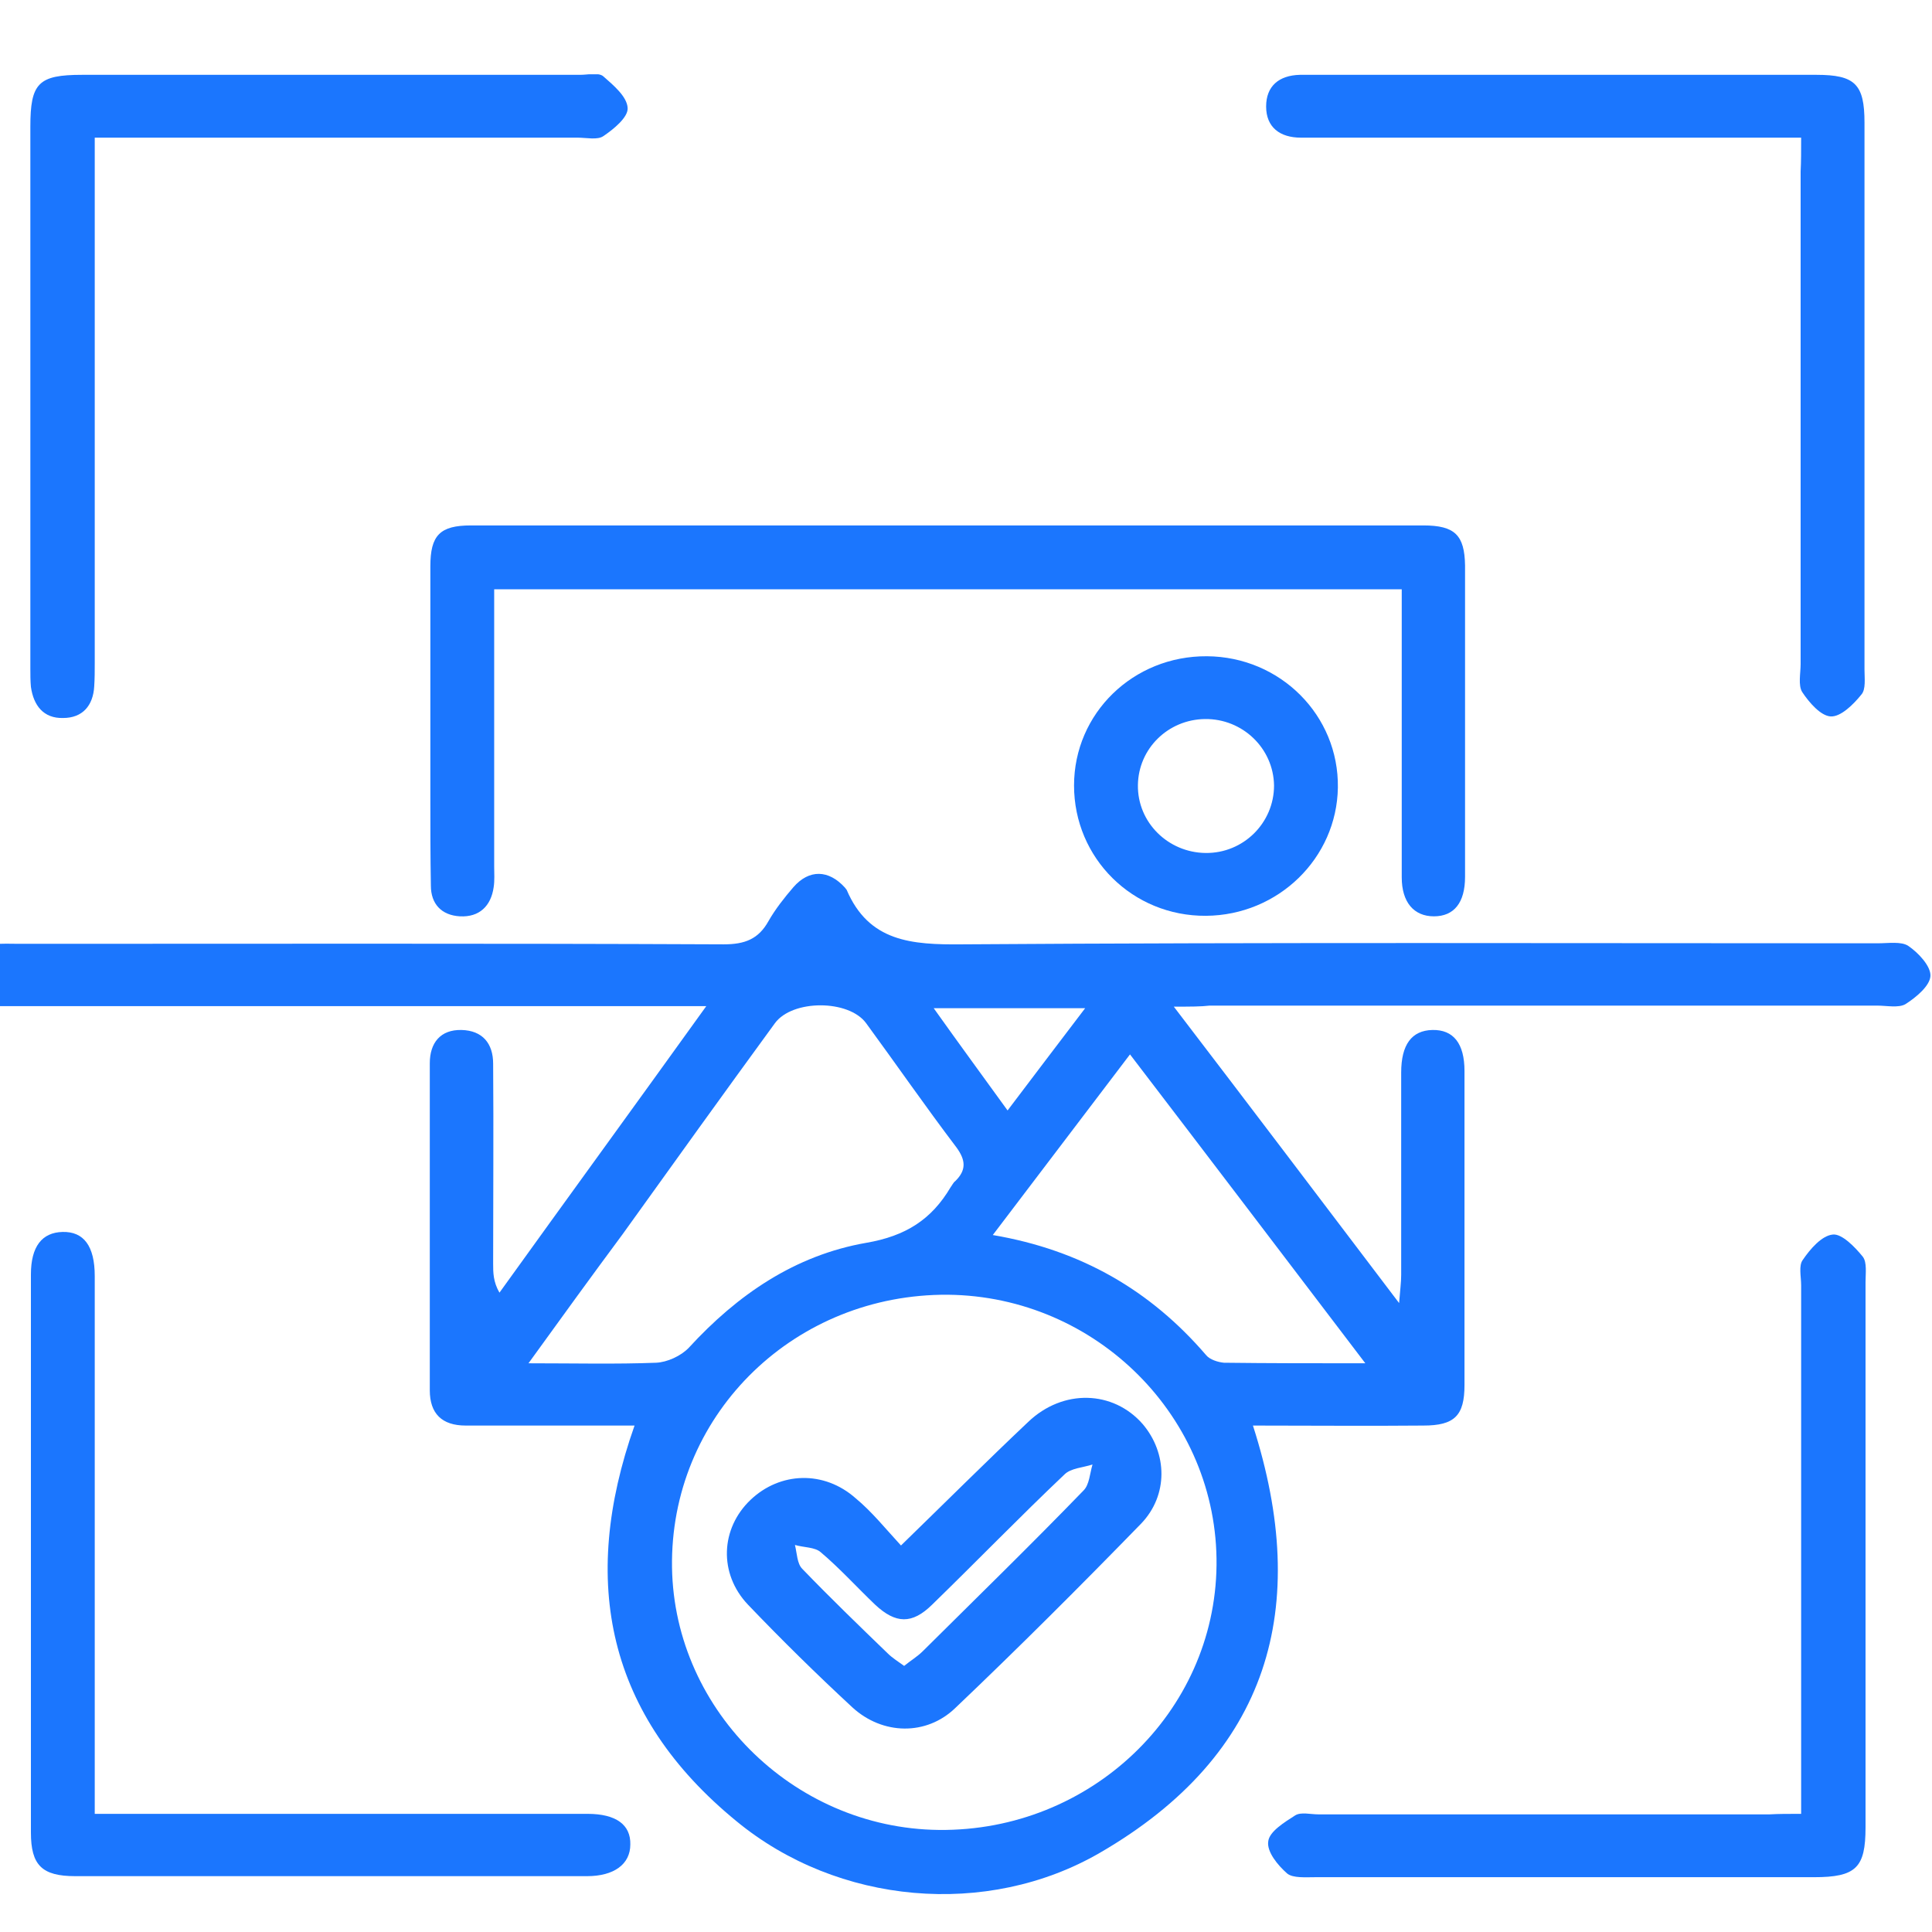
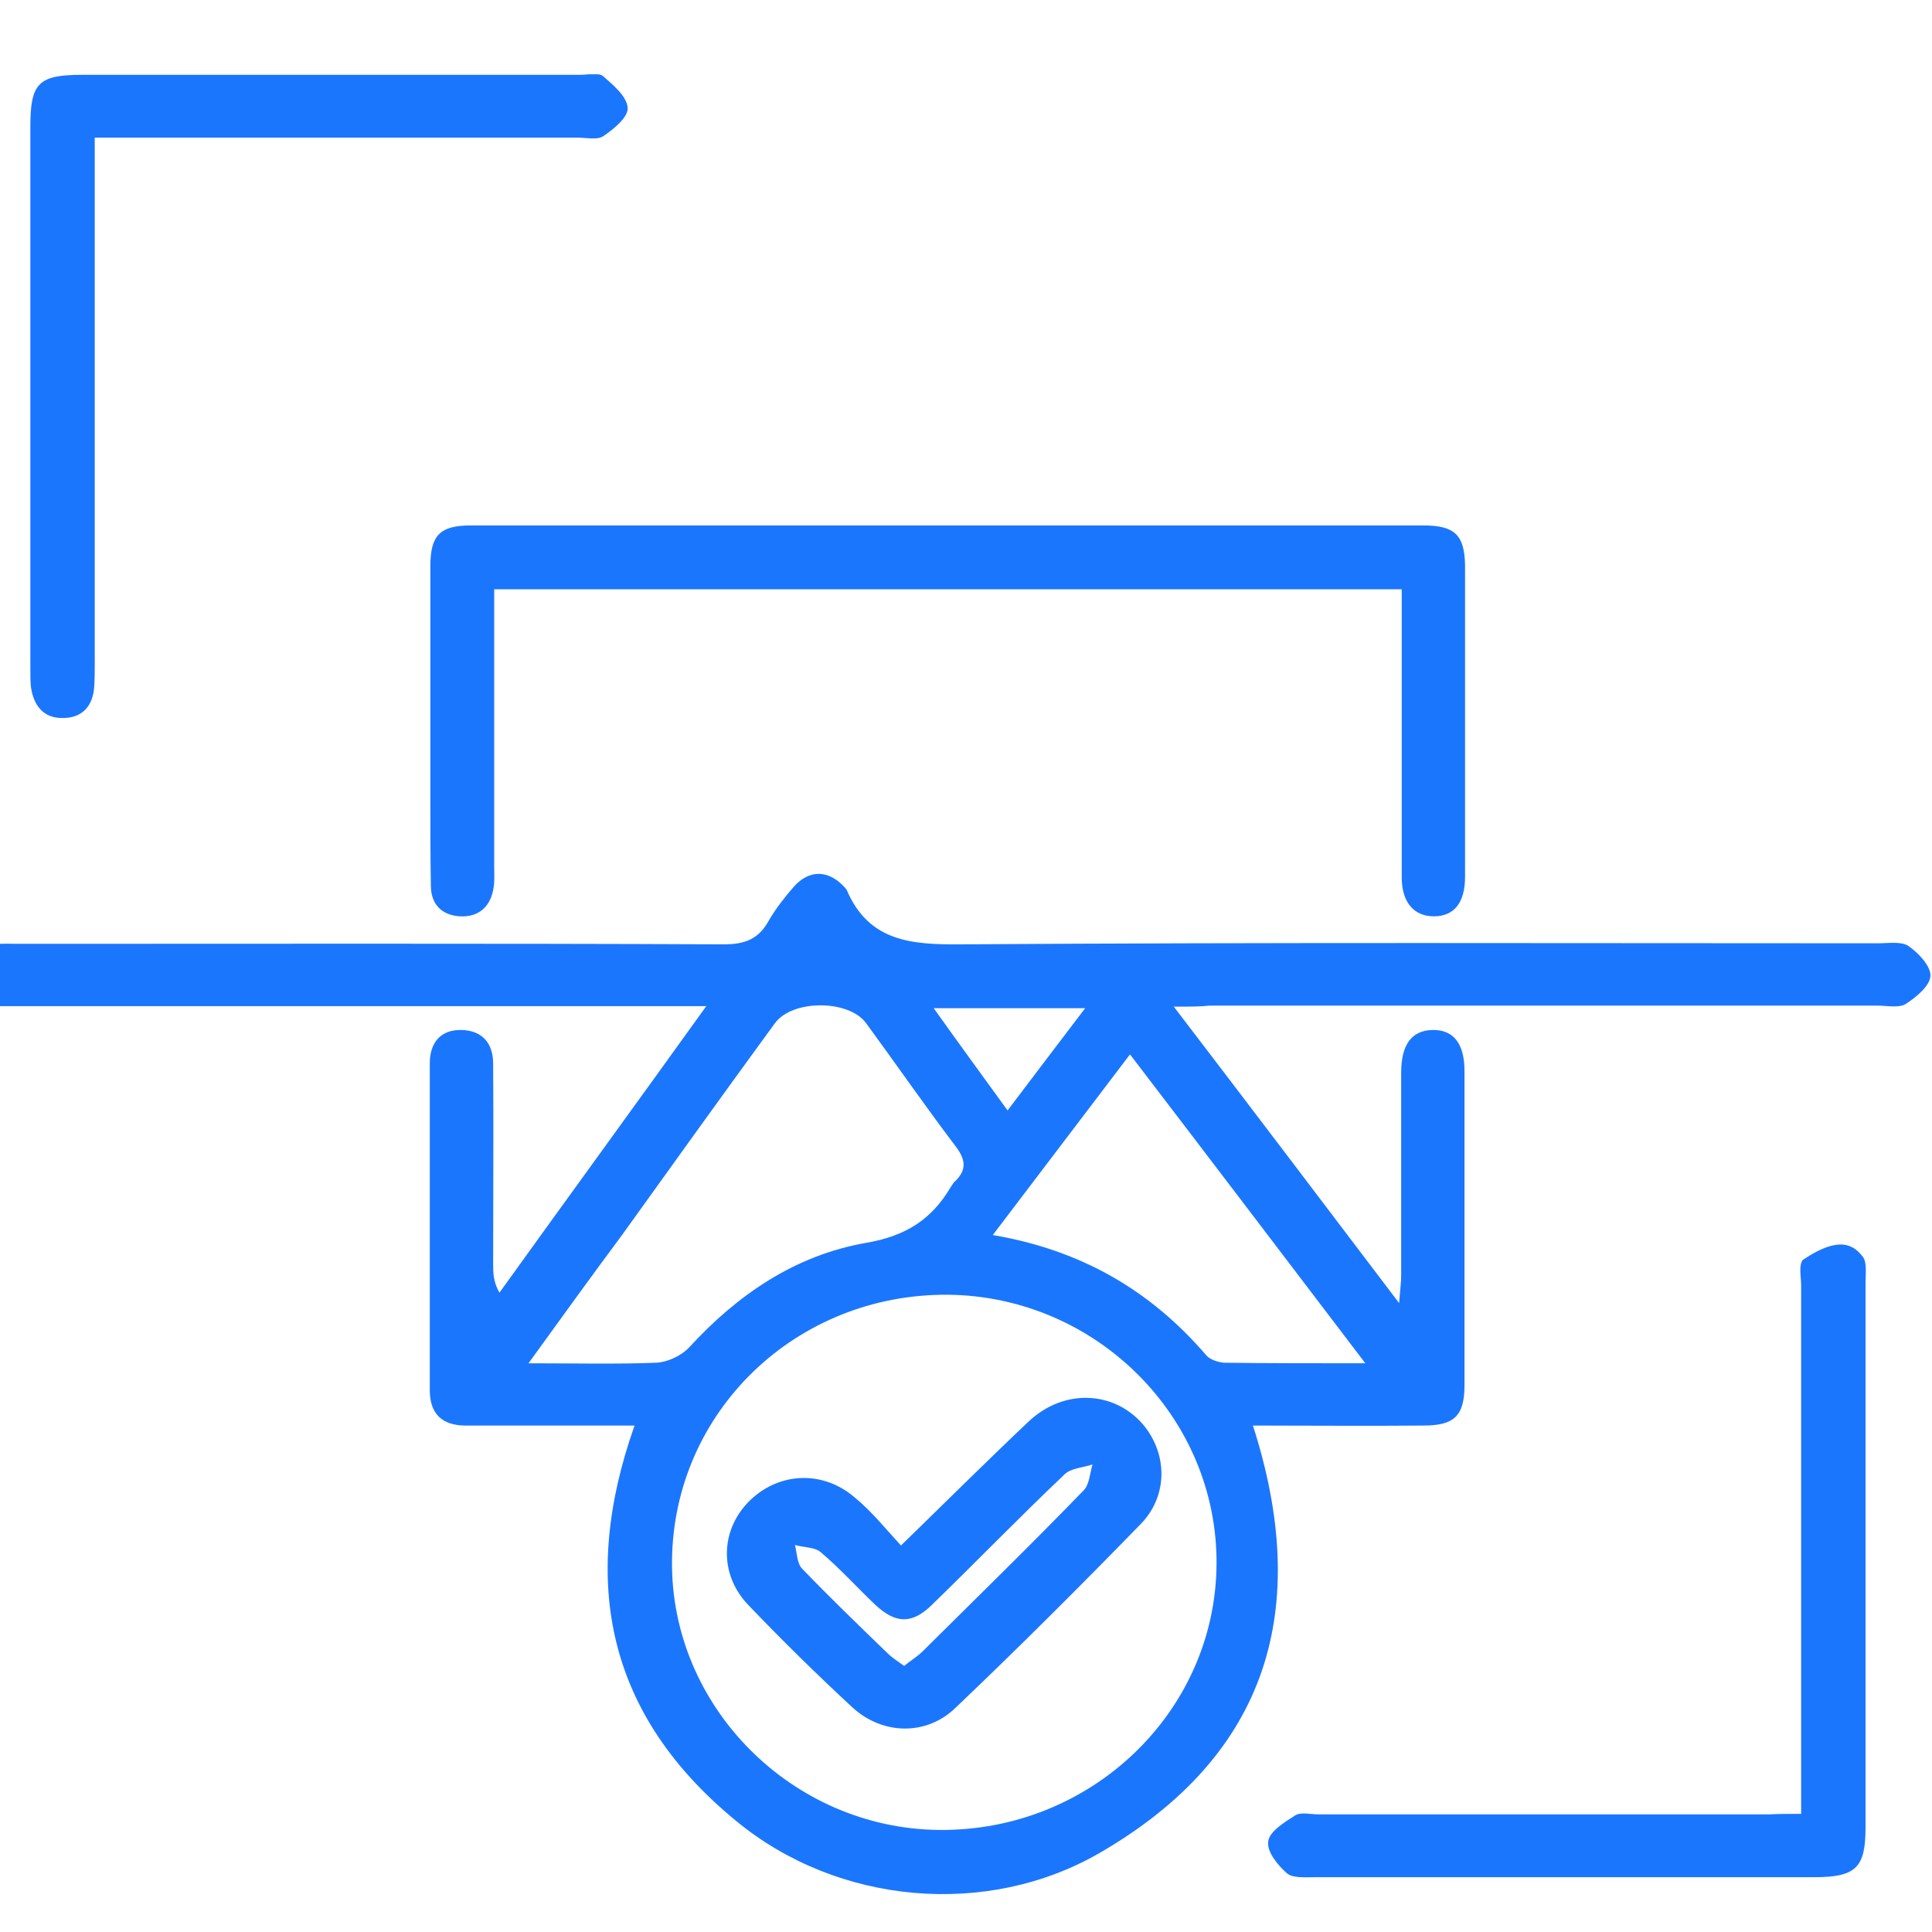
<svg xmlns="http://www.w3.org/2000/svg" width="52" height="52" viewBox="0 0 52 52" fill="none">
  <g clip-path="url(#clip0_15345_939)">
    <g clip-path="url(#clip1_15345_939)">
      <path d="M31.593 27.094C33.666 29.804 35.611 32.375 37.657 35.072C37.685 34.709 37.713 34.513 37.713 34.317C37.713 32.501 37.713 30.684 37.713 28.868C37.713 28.114 37.997 27.736 38.551 27.722C39.119 27.709 39.417 28.086 39.417 28.826C39.417 31.649 39.417 34.457 39.417 37.279C39.417 38.104 39.148 38.369 38.31 38.369C36.804 38.383 35.285 38.369 33.723 38.369C35.299 43.273 34.163 47.227 29.604 49.868C26.565 51.629 22.546 51.265 19.82 49.016C16.354 46.179 15.587 42.589 17.079 38.369C15.843 38.369 14.65 38.369 13.457 38.369C13.145 38.369 12.847 38.369 12.534 38.369C11.895 38.369 11.568 38.048 11.568 37.419C11.568 34.485 11.568 31.551 11.568 28.617C11.568 28.072 11.852 27.709 12.421 27.722C12.989 27.736 13.273 28.086 13.273 28.631C13.287 30.419 13.273 32.221 13.273 34.01C13.273 34.247 13.273 34.499 13.443 34.792C15.261 32.263 17.093 29.748 19.01 27.08C18.57 27.08 18.3 27.08 18.016 27.08C12.193 27.08 6.371 27.08 0.548 27.08C0.307 27.08 0.079 27.08 -0.162 27.08C-0.702 27.066 -1.028 26.758 -1.043 26.269C-1.057 25.766 -0.716 25.459 -0.19 25.417C0.051 25.389 0.278 25.403 0.52 25.403C6.839 25.403 13.159 25.389 19.479 25.417C20.047 25.417 20.416 25.277 20.686 24.788C20.87 24.467 21.112 24.16 21.353 23.88C21.779 23.391 22.305 23.405 22.745 23.894C22.759 23.908 22.773 23.936 22.788 23.95C23.384 25.347 24.534 25.431 25.898 25.417C34.106 25.361 42.329 25.389 50.537 25.389C50.821 25.389 51.176 25.333 51.361 25.459C51.631 25.641 51.972 26.004 51.958 26.269C51.943 26.535 51.574 26.842 51.29 27.024C51.105 27.136 50.779 27.066 50.523 27.066C44.53 27.066 38.551 27.066 32.558 27.066C32.317 27.094 32.047 27.094 31.593 27.094ZM18.087 42.002C18.044 45.928 21.311 49.212 25.273 49.253C29.349 49.295 32.7 46.096 32.743 42.128C32.785 38.16 29.519 34.89 25.514 34.848C21.424 34.82 18.13 37.992 18.087 42.002ZM14.224 36.693C15.488 36.693 16.567 36.72 17.661 36.678C17.959 36.664 18.328 36.497 18.541 36.273C19.848 34.848 21.396 33.786 23.313 33.451C24.378 33.269 25.074 32.822 25.585 31.956C25.628 31.9 25.656 31.83 25.713 31.788C26.011 31.495 25.997 31.229 25.741 30.88C24.904 29.776 24.122 28.645 23.313 27.541C22.844 26.898 21.325 26.898 20.856 27.541C19.479 29.427 18.115 31.327 16.752 33.227C15.943 34.317 15.133 35.435 14.224 36.693ZM36.748 36.693C34.589 33.856 32.53 31.146 30.414 28.379C29.164 30.028 27.971 31.593 26.721 33.241C29.107 33.647 30.968 34.736 32.459 36.469C32.558 36.595 32.785 36.664 32.942 36.678C34.163 36.693 35.356 36.693 36.748 36.693ZM25.131 27.136C25.827 28.114 26.452 28.966 27.119 29.888C27.829 28.952 28.482 28.086 29.207 27.136C27.829 27.136 26.565 27.136 25.131 27.136Z" fill="#1B76FE" />
      <path d="M37.728 15.86C29.562 15.86 21.496 15.86 13.301 15.86C13.301 16.126 13.301 16.363 13.301 16.615C13.301 18.85 13.301 21.086 13.301 23.321C13.301 23.503 13.316 23.698 13.287 23.88C13.216 24.383 12.904 24.691 12.378 24.663C11.881 24.635 11.597 24.327 11.597 23.838C11.583 23.042 11.583 22.259 11.583 21.463C11.583 19.395 11.583 17.313 11.583 15.245C11.583 14.407 11.839 14.142 12.677 14.142C21.226 14.142 29.761 14.142 38.31 14.142C39.162 14.142 39.418 14.407 39.432 15.217C39.432 18.012 39.432 20.806 39.432 23.601C39.432 24.299 39.134 24.663 38.594 24.663C38.055 24.663 37.728 24.285 37.728 23.615C37.728 21.309 37.728 19.004 37.728 16.698C37.728 16.447 37.728 16.195 37.728 15.86Z" fill="#1B76FE" />
      <path d="M2.55 3.705C2.55 4.096 2.55 4.375 2.55 4.655C2.55 9.056 2.55 13.457 2.55 17.844C2.55 18.054 2.55 18.264 2.536 18.473C2.507 18.99 2.223 19.325 1.698 19.325C1.172 19.339 0.903 18.99 0.832 18.487C0.817 18.319 0.817 18.166 0.817 17.998C0.817 13.136 0.817 8.273 0.817 3.411C0.817 2.238 1.03 2.014 2.209 2.014C6.683 2.014 11.156 2.014 15.615 2.014C15.828 2.014 16.112 1.944 16.24 2.056C16.51 2.293 16.879 2.601 16.893 2.908C16.908 3.16 16.51 3.481 16.24 3.663C16.084 3.774 15.786 3.705 15.544 3.705C11.497 3.705 7.449 3.705 3.402 3.705C3.175 3.705 2.919 3.705 2.55 3.705Z" fill="#1B76FE" />
-       <path d="M48.478 3.705C47.768 3.705 47.172 3.705 46.59 3.705C42.926 3.705 39.262 3.705 35.584 3.705C35.399 3.705 35.2 3.705 35.015 3.705C34.447 3.705 34.078 3.425 34.078 2.866C34.078 2.321 34.419 2.028 34.987 2.014C35.101 2.014 35.228 2.014 35.342 2.014C39.858 2.014 44.374 2.014 48.89 2.014C49.927 2.014 50.183 2.265 50.183 3.299C50.183 8.204 50.183 13.122 50.183 18.026C50.183 18.249 50.225 18.557 50.097 18.697C49.884 18.962 49.544 19.297 49.274 19.283C49.004 19.269 48.691 18.906 48.507 18.627C48.393 18.445 48.464 18.124 48.464 17.872C48.464 13.457 48.464 9.028 48.464 4.613C48.478 4.347 48.478 4.068 48.478 3.705Z" fill="#1B76FE" />
-       <path d="M2.55 48.82C2.962 48.82 3.246 48.82 3.53 48.82C7.62 48.82 11.71 48.82 15.815 48.82C16.581 48.82 16.979 49.114 16.965 49.645C16.965 50.176 16.525 50.497 15.8 50.497C11.213 50.497 6.626 50.497 2.025 50.497C1.13 50.497 0.832 50.203 0.832 49.323C0.832 44.321 0.832 39.319 0.832 34.303C0.832 33.549 1.13 33.172 1.684 33.158C2.252 33.144 2.55 33.535 2.55 34.345C2.55 38.858 2.55 43.371 2.55 47.898C2.55 48.178 2.55 48.457 2.55 48.82Z" fill="#1B76FE" />
-       <path d="M48.478 48.82C48.478 48.485 48.478 48.206 48.478 47.94C48.478 43.497 48.478 39.054 48.478 34.597C48.478 34.359 48.407 34.066 48.521 33.912C48.72 33.619 49.032 33.255 49.331 33.228C49.572 33.2 49.927 33.563 50.14 33.828C50.254 33.982 50.211 34.276 50.211 34.513C50.211 39.403 50.211 44.294 50.211 49.184C50.211 50.273 49.955 50.525 48.819 50.525C44.346 50.525 39.872 50.525 35.399 50.525C35.143 50.525 34.802 50.553 34.646 50.427C34.391 50.204 34.092 49.84 34.135 49.561C34.163 49.295 34.575 49.044 34.859 48.862C35.015 48.764 35.271 48.834 35.484 48.834C39.532 48.834 43.579 48.834 47.626 48.834C47.868 48.82 48.123 48.82 48.478 48.82Z" fill="#1B76FE" />
-       <path d="M28.908 21.142C28.908 19.2 30.499 17.649 32.487 17.663C34.461 17.677 36.037 19.256 36.009 21.198C35.98 23.098 34.404 24.635 32.459 24.649C30.485 24.663 28.908 23.098 28.908 21.142ZM34.291 21.142C34.276 20.136 33.438 19.339 32.43 19.353C31.436 19.367 30.641 20.15 30.627 21.128C30.612 22.134 31.436 22.944 32.444 22.958C33.467 22.972 34.291 22.148 34.291 21.142Z" fill="#1B76FE" />
+       <path d="M48.478 48.82C48.478 48.485 48.478 48.206 48.478 47.94C48.478 43.497 48.478 39.054 48.478 34.597C48.478 34.359 48.407 34.066 48.521 33.912C49.572 33.2 49.927 33.563 50.14 33.828C50.254 33.982 50.211 34.276 50.211 34.513C50.211 39.403 50.211 44.294 50.211 49.184C50.211 50.273 49.955 50.525 48.819 50.525C44.346 50.525 39.872 50.525 35.399 50.525C35.143 50.525 34.802 50.553 34.646 50.427C34.391 50.204 34.092 49.84 34.135 49.561C34.163 49.295 34.575 49.044 34.859 48.862C35.015 48.764 35.271 48.834 35.484 48.834C39.532 48.834 43.579 48.834 47.626 48.834C47.868 48.82 48.123 48.82 48.478 48.82Z" fill="#1B76FE" />
      <path d="M24.25 41.597C25.457 40.423 26.551 39.333 27.673 38.272C28.61 37.377 29.959 37.419 30.754 38.327C31.422 39.11 31.45 40.242 30.712 41.01C29.079 42.687 27.417 44.349 25.713 45.97C24.932 46.725 23.753 46.697 22.944 45.956C21.978 45.062 21.041 44.14 20.132 43.19C19.336 42.351 19.393 41.136 20.203 40.367C20.998 39.613 22.177 39.571 23.029 40.325C23.469 40.689 23.838 41.15 24.25 41.597ZM24.335 44.838C24.506 44.699 24.69 44.587 24.832 44.447C26.281 43.008 27.744 41.583 29.164 40.116C29.32 39.962 29.334 39.655 29.405 39.417C29.15 39.501 28.823 39.515 28.653 39.683C27.445 40.828 26.281 42.03 25.088 43.19C24.548 43.721 24.108 43.707 23.554 43.19C23.057 42.715 22.603 42.212 22.091 41.779C21.935 41.639 21.637 41.653 21.396 41.583C21.452 41.806 21.452 42.086 21.594 42.226C22.347 43.008 23.114 43.748 23.895 44.503C24.023 44.629 24.165 44.713 24.335 44.838Z" fill="#1B76FE" />
    </g>
  </g>
  <defs>
    <clipPath id="clip0_15345_939">
      <rect width="52" height="52" fill="white" />
    </clipPath>
    <clipPath id="clip1_15345_939">
      <rect width="53" height="49" fill="white" transform="translate(-1 2)" />
    </clipPath>
  </defs>
</svg>